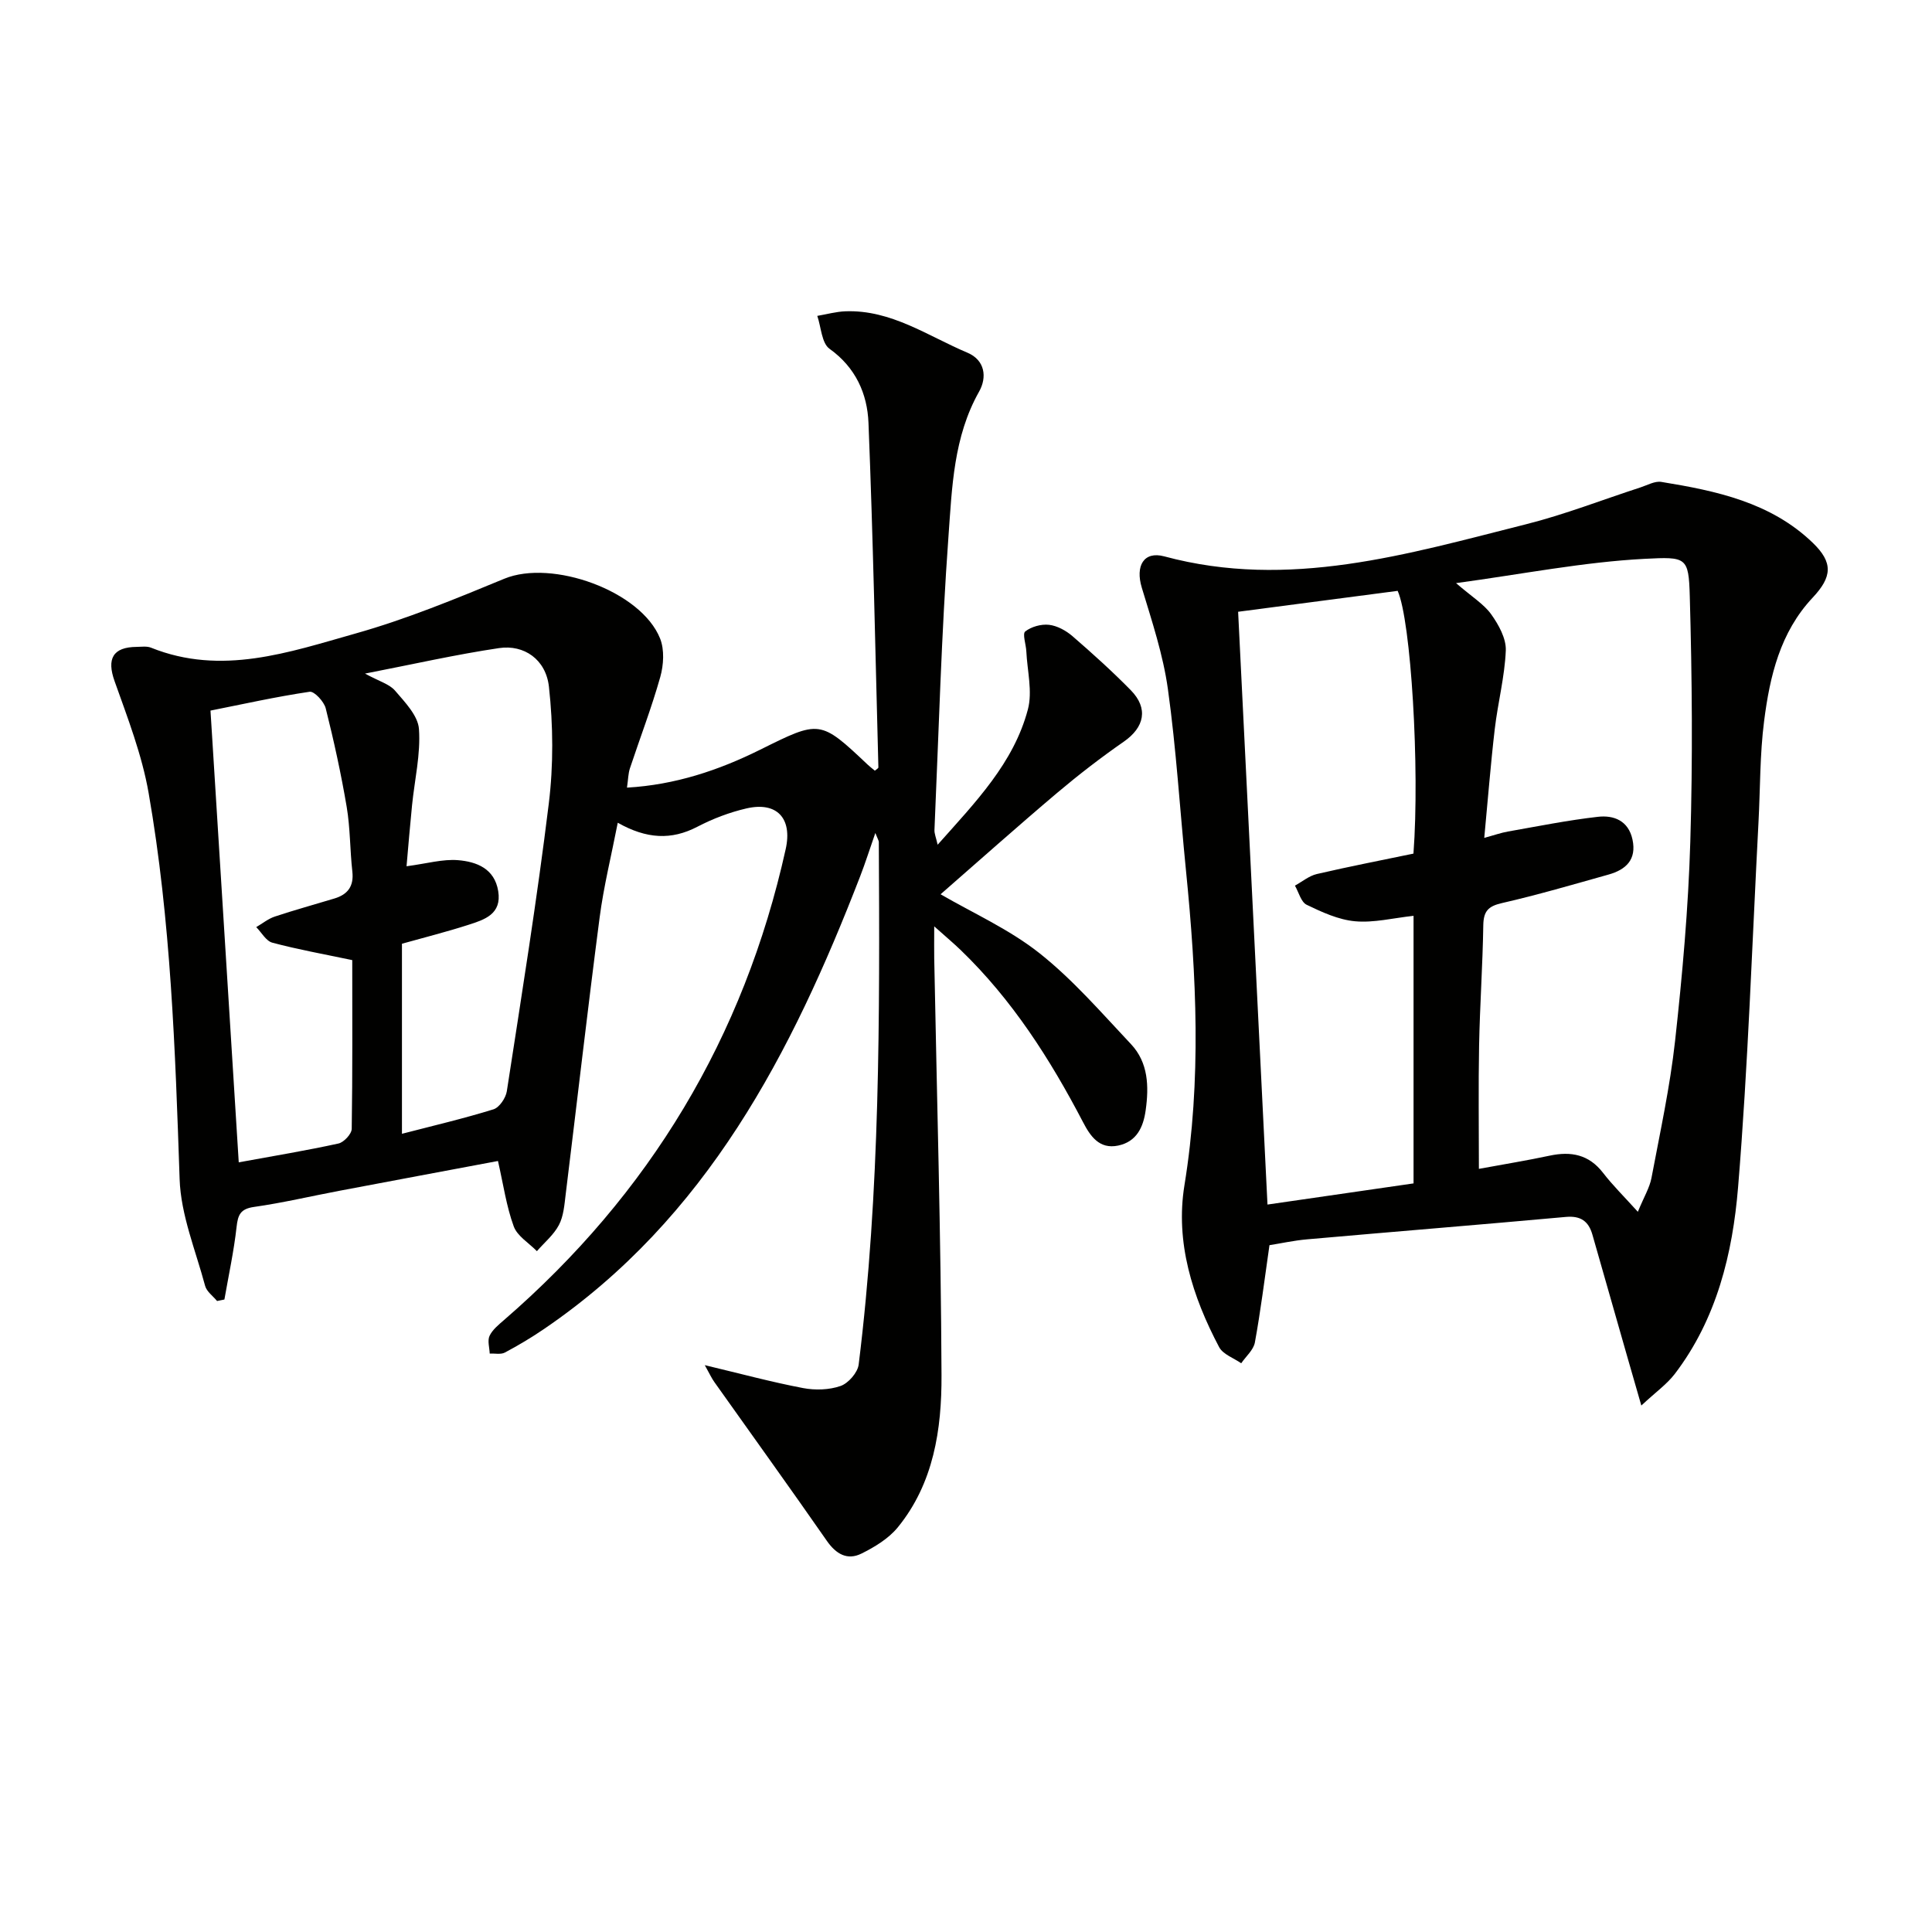
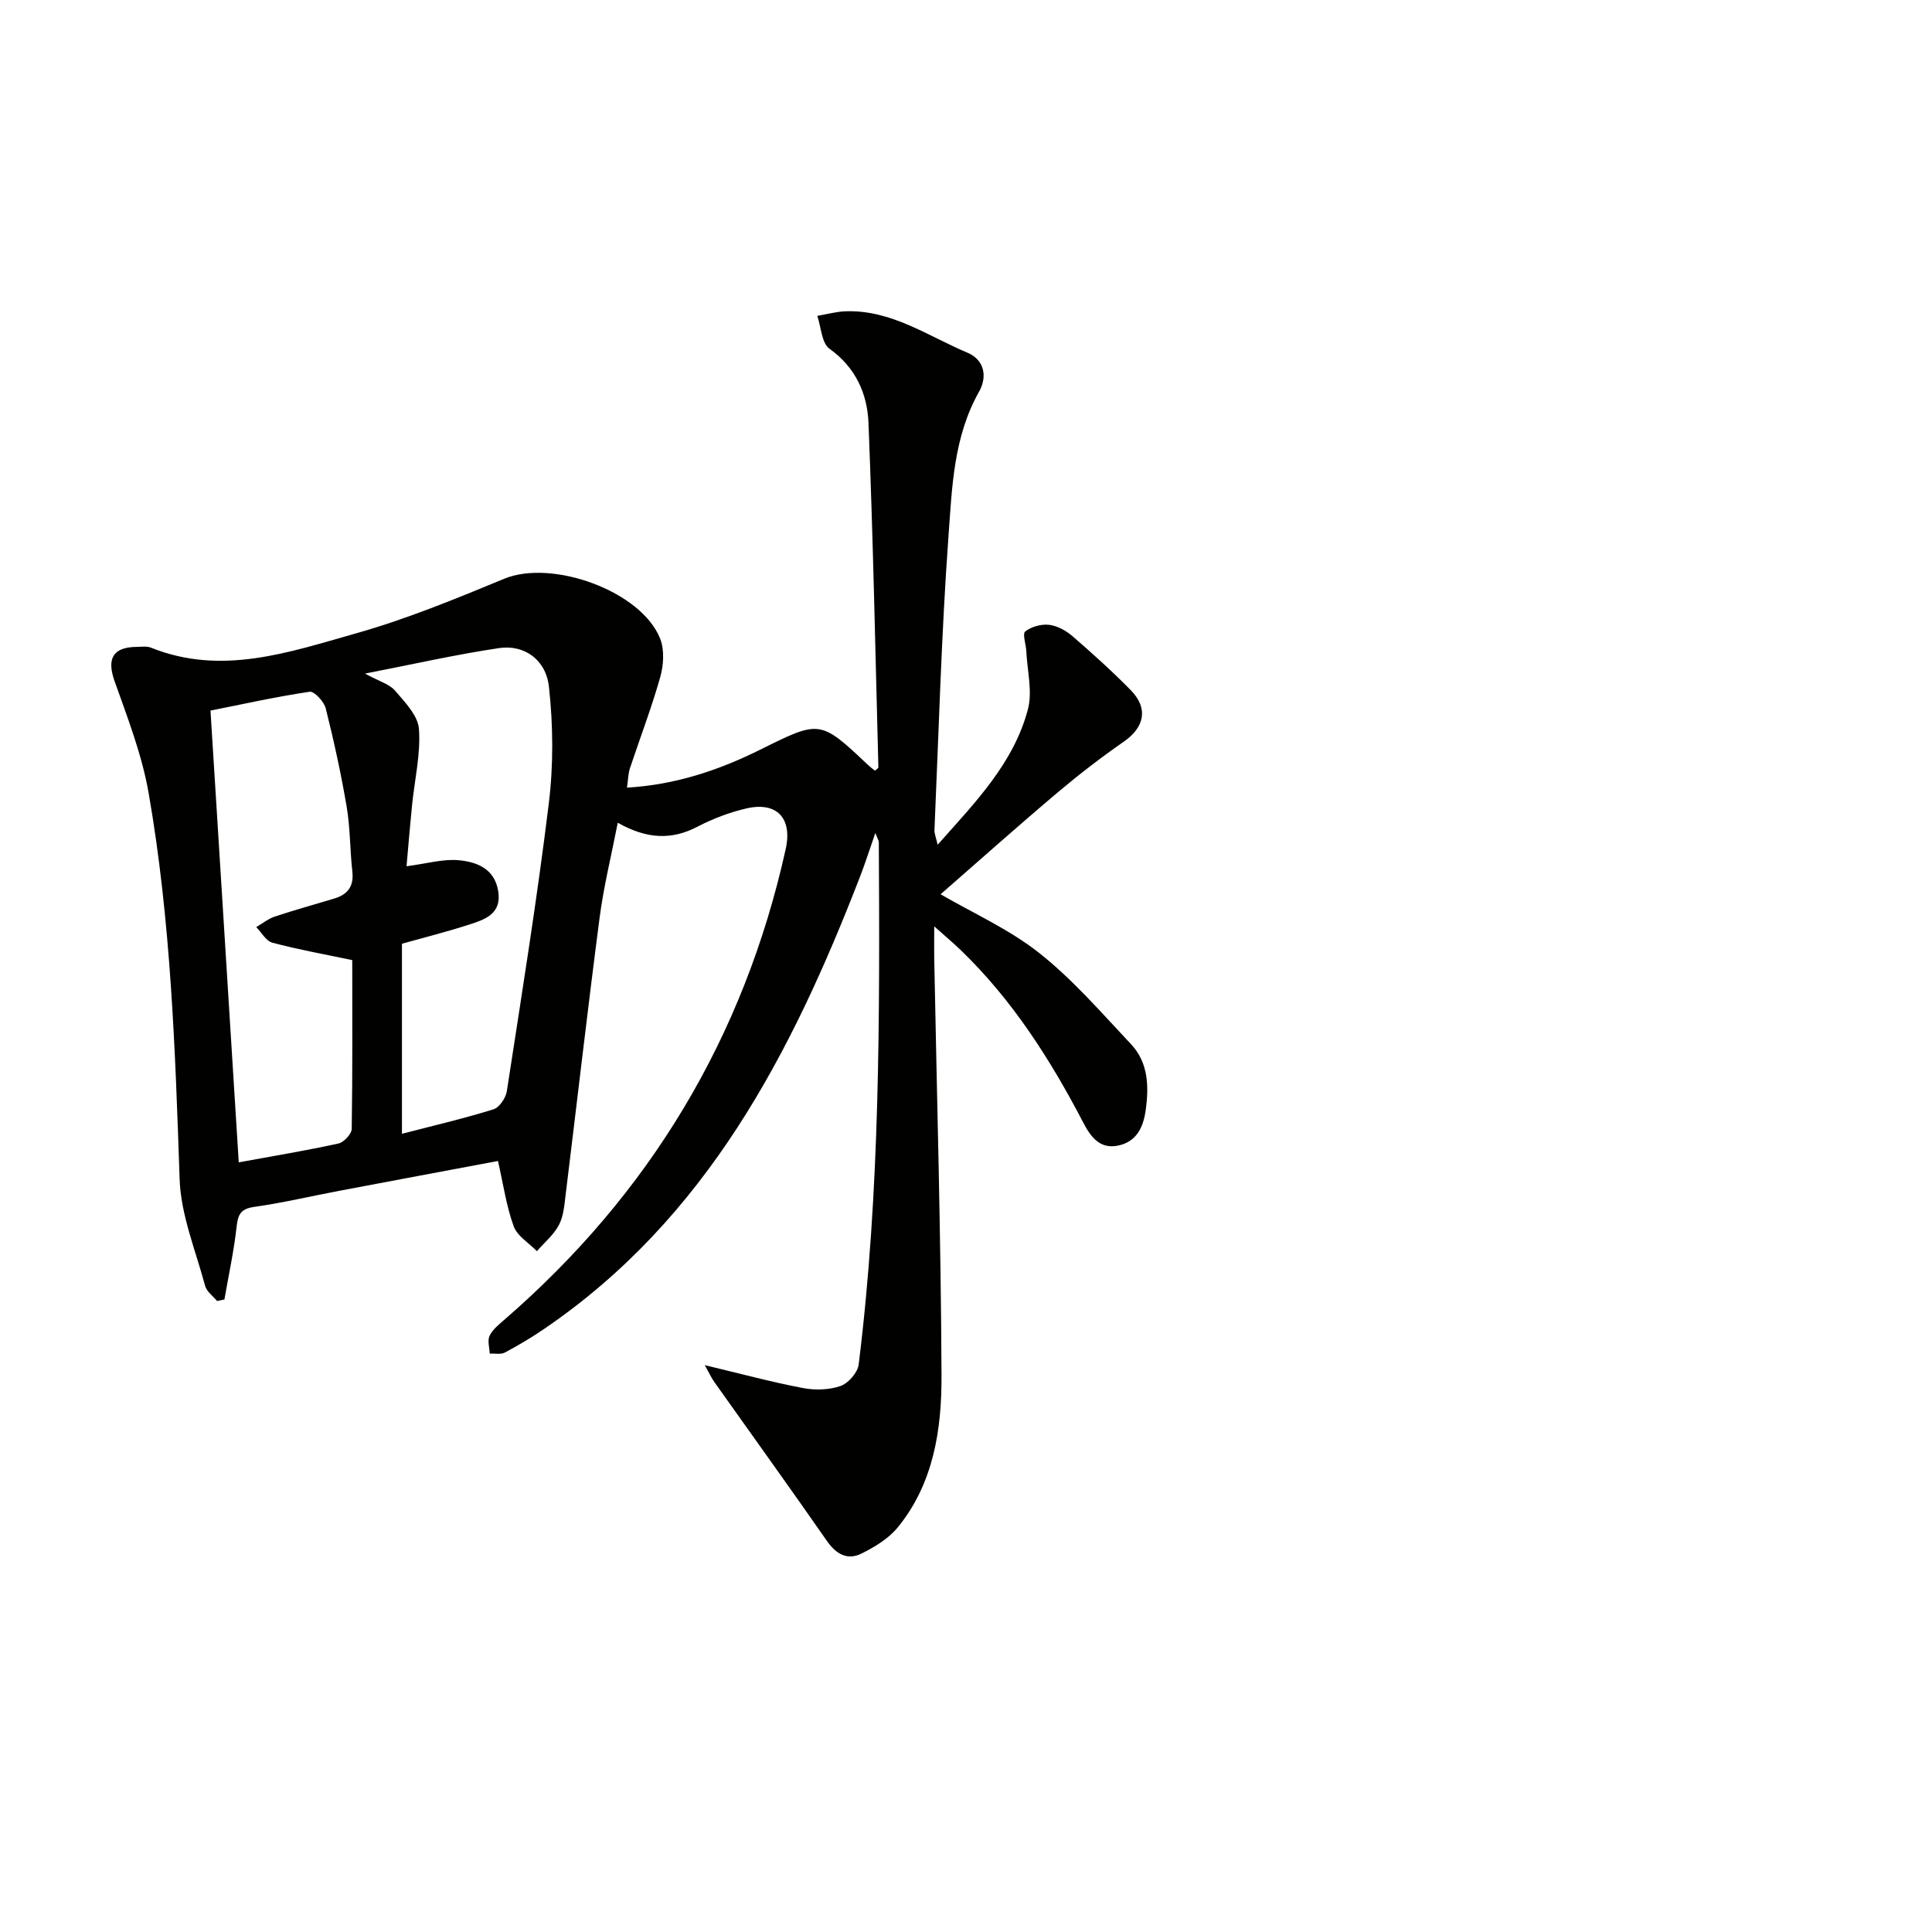
<svg xmlns="http://www.w3.org/2000/svg" enable-background="new 0 0 400 400" viewBox="0 0 400 400">
  <path d="m145.92 282.64c7.49 1.79 13.86 3.51 20.32 4.74 2.51.48 5.42.4 7.8-.43 1.61-.57 3.54-2.78 3.74-4.45 4.46-35.93 4.36-72.05 4.17-108.17 0-.27-.2-.55-.72-1.87-1.22 3.5-2.09 6.25-3.13 8.94-14.16 36.6-31.76 70.8-65.46 93.75-2.61 1.78-5.33 3.4-8.11 4.88-.85.45-2.08.16-3.14.21-.05-1.24-.5-2.67-.03-3.67.6-1.27 1.86-2.29 2.98-3.26 30.16-26.1 49.69-58.55 58.33-97.51 1.42-6.38-1.82-9.89-8.15-8.42-3.49.81-6.96 2.13-10.14 3.79-5.4 2.81-10.52 2.53-16.48-.83-1.33 6.83-2.92 13.2-3.76 19.67-2.49 19.09-4.68 38.23-7.03 57.34-.26 2.13-.43 4.44-1.39 6.27-1.07 2.04-3.01 3.63-4.56 5.42-1.65-1.69-4.06-3.11-4.8-5.14-1.52-4.15-2.14-8.63-3.26-13.53-10.85 2.04-21.87 4.09-32.88 6.18-5.87 1.11-11.7 2.49-17.61 3.33-2.82.4-3.35 1.61-3.63 4.15-.56 5.04-1.65 10.02-2.52 15.02-.51.1-1.01.21-1.52.31-.85-1.04-2.15-1.95-2.47-3.13-1.96-7.33-5.03-14.67-5.28-22.09-.91-26.78-1.81-53.54-6.42-79.97-1.38-7.89-4.35-15.55-7.05-23.15-1.64-4.6-.39-7.05 4.58-7.09 1-.01 2.1-.19 2.98.17 14.58 5.86 28.55.95 42.33-2.94 10.5-2.96 20.69-7.16 30.8-11.34 9.88-4.08 28.33 2.52 32.26 12.39.92 2.32.73 5.47.03 7.96-1.8 6.38-4.19 12.6-6.28 18.9-.36 1.09-.36 2.29-.61 4 9.96-.57 19-3.59 27.61-7.87 12.28-6.1 12.36-6.22 22.21 3.1.47.45 1 .84 1.5 1.26.3-.27.73-.48.73-.68-.62-23.78-1.1-47.56-2.05-71.33-.24-6.02-2.64-11.46-8.07-15.34-1.63-1.17-1.73-4.48-2.53-6.81 1.95-.33 3.89-.88 5.84-.95 9.47-.34 17.04 5.11 25.24 8.57 3.67 1.55 4.09 5.1 2.42 8.06-5.3 9.38-5.6 19.82-6.34 29.98-1.47 20.23-2.01 40.52-2.9 60.79-.03.74.31 1.5.66 3.04 7.88-8.86 15.74-16.91 18.68-28 .99-3.72-.13-8.01-.32-12.04-.07-1.43-.84-3.62-.23-4.11 1.26-.99 3.3-1.56 4.92-1.38 1.69.19 3.51 1.19 4.84 2.33 4.15 3.59 8.24 7.28 12.09 11.2 3.7 3.77 2.84 7.7-1.45 10.67-4.75 3.3-9.35 6.85-13.77 10.58-8.2 6.93-16.21 14.08-24.15 21.01 6.64 3.86 14.18 7.22 20.45 12.18 6.95 5.5 12.86 12.36 18.98 18.86 3.58 3.81 3.72 8.74 3.03 13.67-.49 3.52-1.86 6.51-5.7 7.32-3.92.82-5.79-2.01-7.27-4.85-6.81-13.05-14.66-25.35-25.34-35.64-1.4-1.35-2.9-2.61-5.47-4.9 0 3.09-.03 4.84 0 6.59.55 28.79 1.39 57.57 1.51 86.36.05 11.15-1.61 22.36-9.06 31.49-1.9 2.32-4.77 4.06-7.51 5.42-2.92 1.45-5.25.12-7.16-2.62-7.67-11.03-15.53-21.93-23.3-32.89-.56-.78-.96-1.67-1.98-3.5zm-70.35-143.18c2.95 1.61 5.05 2.17 6.22 3.53 2.04 2.38 4.76 5.18 4.95 7.95.37 5.2-.9 10.51-1.43 15.78-.42 4.15-.76 8.31-1.14 12.63 4.19-.55 7.48-1.52 10.67-1.26 3.82.32 7.55 1.72 8.31 6.41.77 4.78-2.85 5.91-6.18 6.98-4.53 1.46-9.16 2.62-13.75 3.91v39.35c6.52-1.69 12.81-3.16 18.96-5.07 1.21-.38 2.53-2.34 2.75-3.73 3.06-19.83 6.25-39.65 8.69-59.56.98-7.97.91-16.22.03-24.2-.63-5.68-5.18-8.76-10.31-8-8.9 1.32-17.7 3.32-27.77 5.28zm-2.64 59.32c-5.95-1.25-11.31-2.21-16.55-3.61-1.3-.35-2.23-2.11-3.33-3.22 1.27-.74 2.46-1.72 3.83-2.18 4.09-1.36 8.25-2.5 12.37-3.75 2.75-.83 4.04-2.54 3.7-5.57-.5-4.45-.43-8.99-1.17-13.39-1.16-6.85-2.65-13.66-4.34-20.4-.35-1.4-2.37-3.58-3.33-3.44-6.94 1.03-13.81 2.56-20.53 3.9 1.98 31.7 3.9 62.44 5.85 93.53 7.33-1.34 14.03-2.45 20.65-3.9 1.12-.25 2.72-1.97 2.74-3.03.18-11.62.11-23.26.11-34.94z" fill="#010100" />
-   <path d="m339.82 291c-1.21-4.21-2.06-7.14-2.9-10.07-2.41-8.44-4.82-16.87-7.23-25.31-.79-2.77-2.42-3.94-5.47-3.67-17.85 1.62-35.72 3.06-53.58 4.64-2.77.24-5.5.85-7.81 1.21-1.02 7.07-1.83 13.64-3.02 20.14-.29 1.56-1.85 2.88-2.83 4.31-1.56-1.09-3.77-1.84-4.57-3.34-5.53-10.47-9.11-21.7-7.18-33.54 3.54-21.74 2.49-43.37.32-65.08-1.26-12.55-2.01-25.16-3.75-37.63-.99-7.12-3.32-14.09-5.41-21.01-1.35-4.48.4-7.6 4.66-6.46 25.82 6.96 50.33-.47 74.91-6.65 8.03-2.02 15.8-5.07 23.69-7.63 1.42-.46 2.96-1.35 4.29-1.14 11.37 1.85 22.65 4.22 31.35 12.59 4.3 4.13 4.03 7.09-.01 11.39-6.73 7.17-8.86 16.27-10.04 25.54-.89 6.9-.79 13.92-1.16 20.89-1.33 25.22-2.16 50.48-4.23 75.63-1.13 13.71-4.42 27.26-13.1 38.64-1.65 2.15-3.95 3.77-6.93 6.55zm-38.36-170.27c3.37 2.91 5.78 4.36 7.28 6.46 1.54 2.16 3.11 4.99 3.02 7.47-.22 5.43-1.64 10.8-2.28 16.23-.86 7.33-1.43 14.7-2.18 22.58 2.08-.56 3.47-1.06 4.9-1.31 6.2-1.09 12.39-2.34 18.64-3.05 3.28-.37 6.31.79 7.15 4.71.89 4.17-1.37 6.24-4.96 7.25-7.34 2.06-14.67 4.21-22.1 5.91-2.84.65-3.78 1.7-3.83 4.58-.13 8.31-.71 16.61-.87 24.93-.16 8.42-.04 16.84-.04 25.51 5.22-.96 9.95-1.73 14.64-2.73 4.44-.95 8.13-.25 11.07 3.56 1.99 2.58 4.33 4.88 7.2 8.06 1.29-3.14 2.44-5 2.82-7.01 1.78-9.44 3.84-18.86 4.89-28.39 1.51-13.7 2.74-27.47 3.15-41.24.51-16.94.37-33.91-.11-50.85-.23-8.1-.7-8.14-9.35-7.7-12.65.66-25.22 3.15-39.04 5.03zm-39.04 128.66c10.37-1.5 20.42-2.96 30.24-4.38 0-18.98 0-37.08 0-55.4-4.23.46-8.23 1.48-12.1 1.13-3.43-.31-6.85-1.88-10.02-3.41-1.18-.57-1.65-2.6-2.44-3.97 1.5-.82 2.92-2.02 4.53-2.4 6.71-1.56 13.48-2.87 20.01-4.23 1.33-17.64-.51-48.25-3.27-54.4-10.88 1.43-21.84 2.87-33.03 4.33 2.02 40.88 4.02 81.32 6.08 122.73z" fill="#010100" />
</svg>